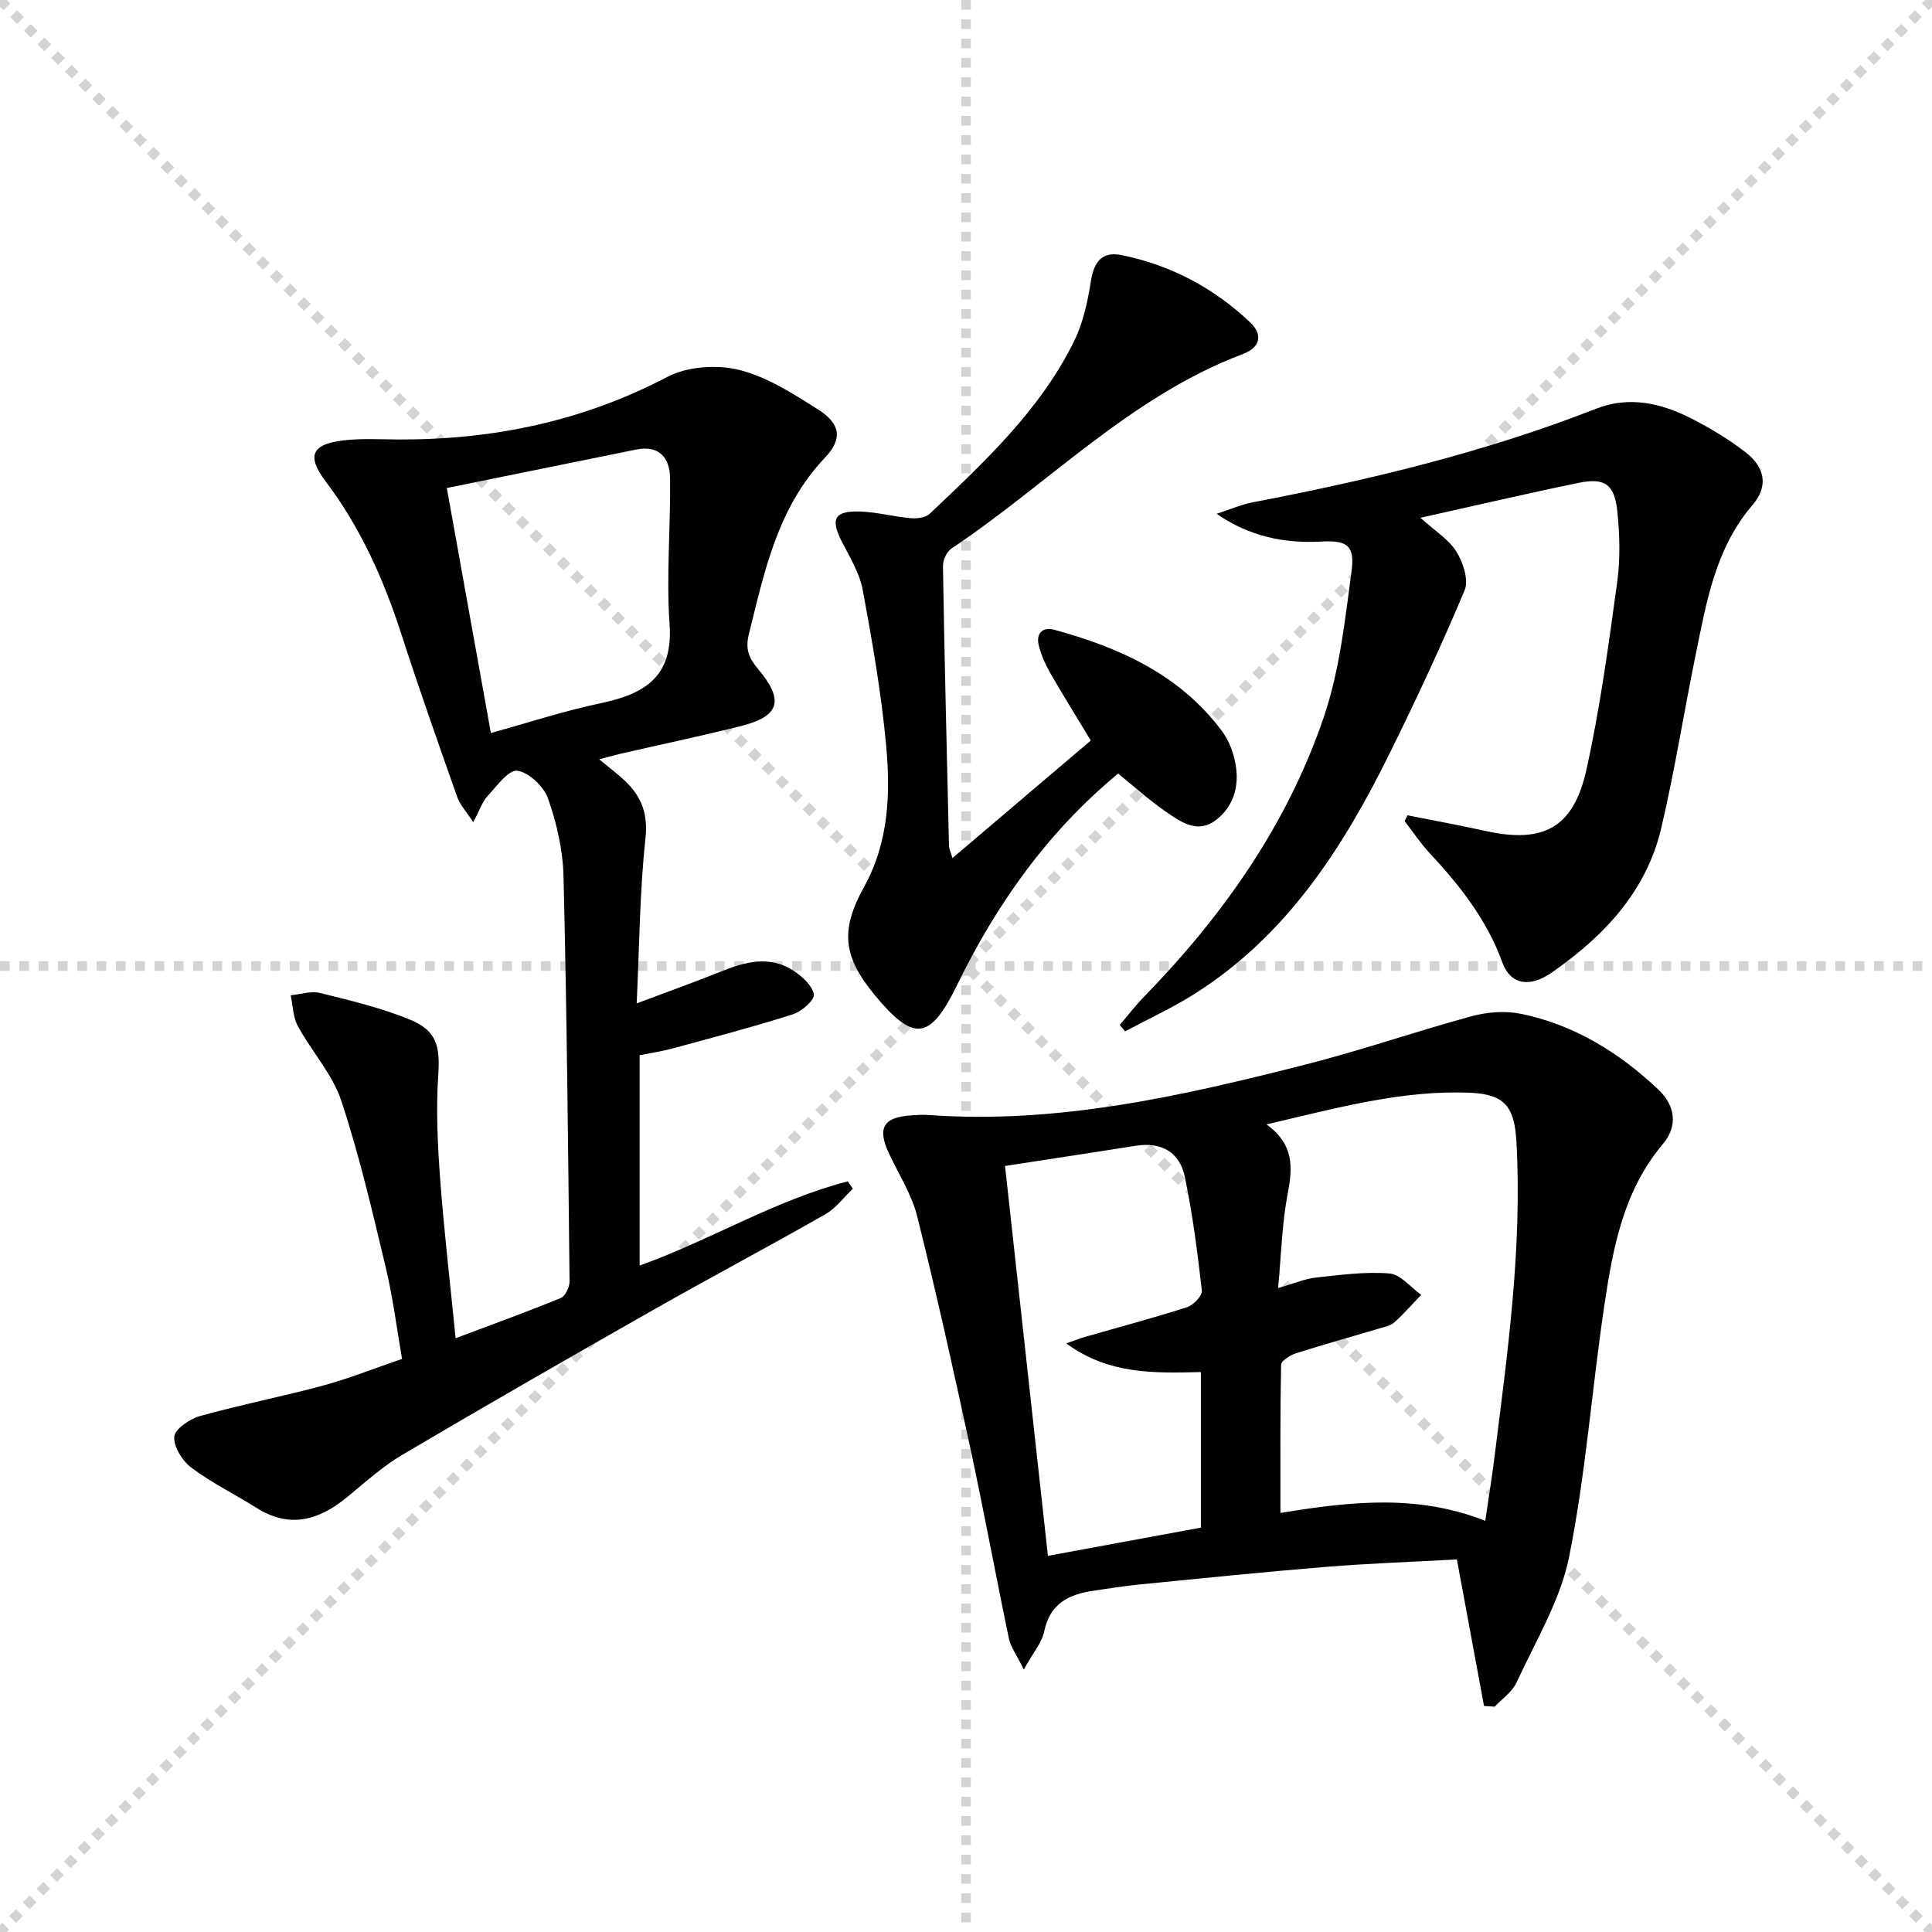
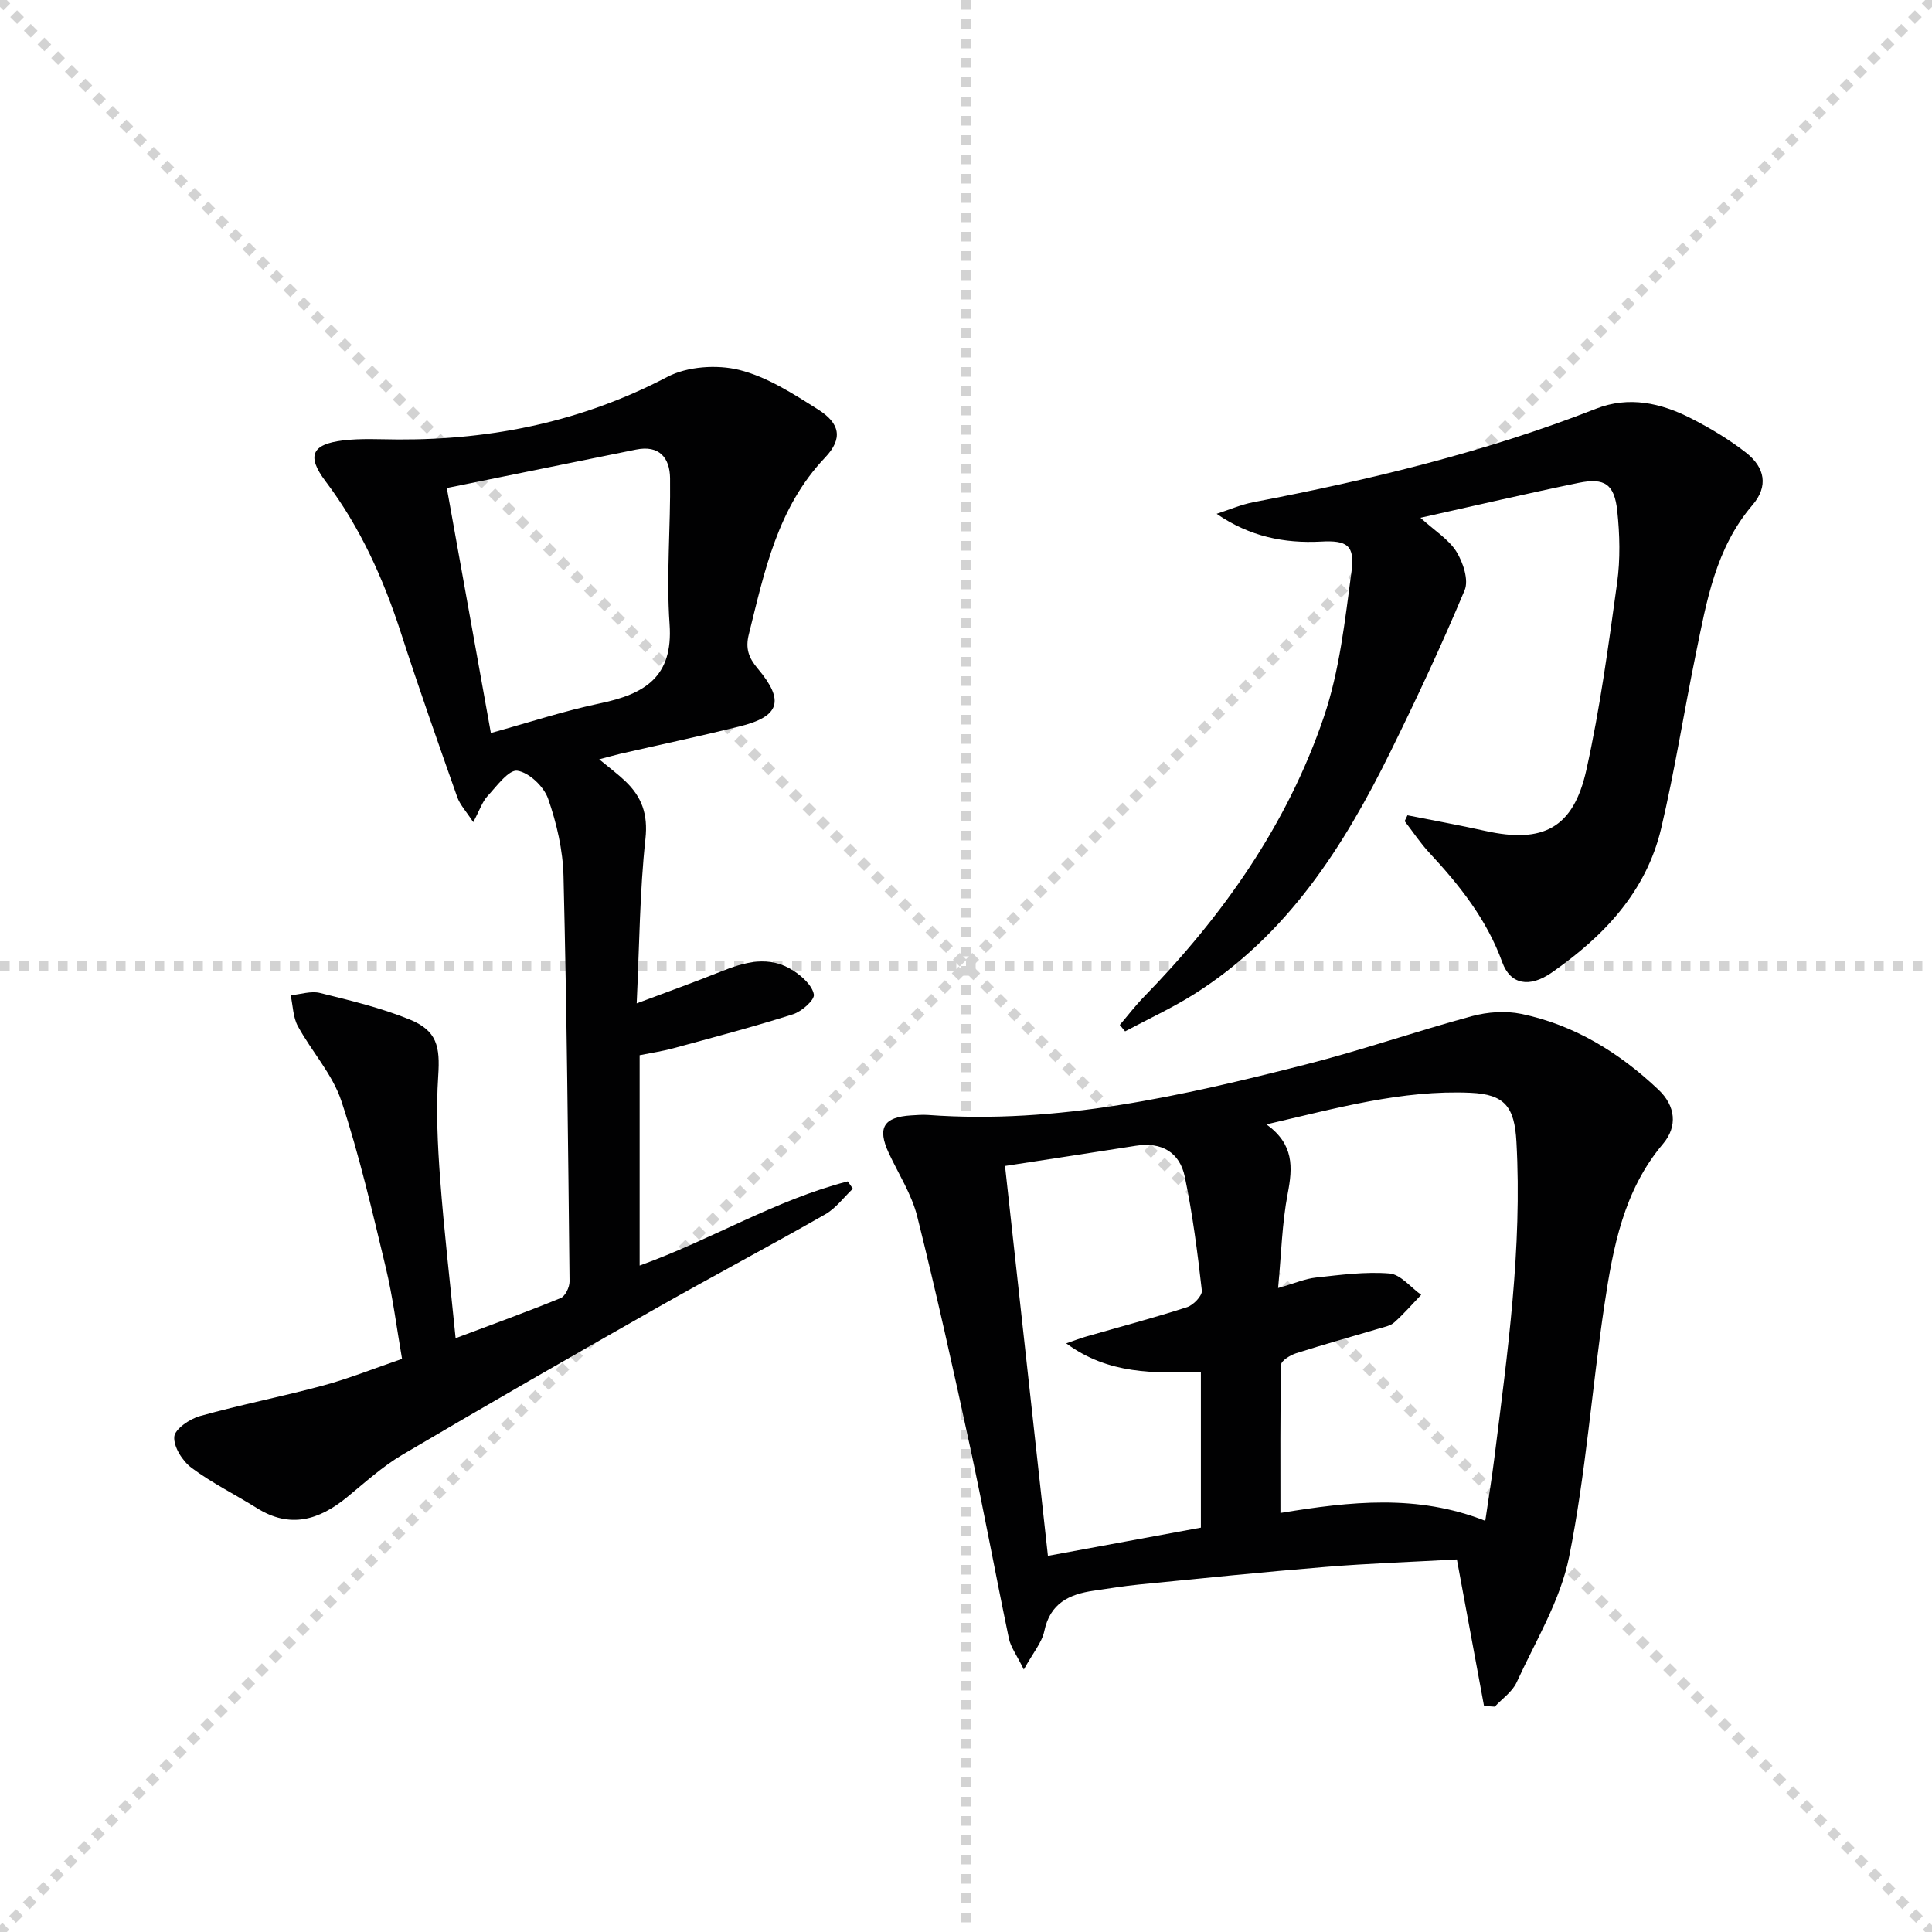
<svg xmlns="http://www.w3.org/2000/svg" enable-background="new 0 0 400 400" viewBox="0 0 400 400">
  <g stroke="lightgray" stroke-dasharray="1,1" stroke-width="1" transform="scale(2, 2)">
    <line x1="0" y1="0" x2="200" y2="200" />
    <line x1="200" y1="0" x2="0" y2="200" />
    <line x1="100" y1="0" x2="100" y2="200" />
    <line x1="0" y1="100" x2="200" y2="100" />
  </g>
  <g fill="#010102">
    <path d="m124.06 157.21c2.12 1.76 3.83 3.03 5.37 4.49 3.43 3.26 4.76 6.85 4.2 11.98-1.18 10.86-1.24 21.83-1.81 34.06 6.49-2.44 11.9-4.37 17.22-6.51 5.09-2.05 10.21-3.53 15.23-.26 1.81 1.17 3.9 3.07 4.23 4.92.2 1.12-2.51 3.53-4.31 4.1-8.21 2.61-16.54 4.8-24.85 7.06-2.21.6-4.49.93-6.91 1.42v43.55c14.74-5.29 28.09-13.57 43.09-17.43.35.51.71 1.01 1.06 1.52-1.89 1.79-3.52 4.05-5.72 5.3-11.69 6.67-23.59 12.97-35.3 19.62-17.49 9.93-34.93 19.94-52.25 30.16-4.12 2.43-7.74 5.74-11.46 8.79-5.78 4.73-11.78 6.56-18.65 2.26-4.5-2.82-9.32-5.19-13.55-8.35-1.87-1.4-3.73-4.33-3.57-6.42.12-1.6 3.2-3.7 5.32-4.29 8.44-2.36 17.08-4.04 25.54-6.33 5.27-1.42 10.37-3.48 16.3-5.51-1.11-6.36-1.89-12.74-3.38-18.95-2.78-11.57-5.46-23.22-9.2-34.49-1.84-5.53-6.14-10.21-9-15.46-1-1.85-1.01-4.24-1.48-6.38 2.03-.19 4.2-.94 6.07-.48 6.26 1.55 12.61 3.07 18.56 5.49 5.69 2.31 6.32 5.62 5.92 11.65-.47 7.09-.13 14.27.4 21.38.8 10.74 2.06 21.45 3.2 32.96 7.63-2.87 14.75-5.44 21.75-8.31.95-.39 1.85-2.26 1.84-3.44-.3-27.97-.57-55.95-1.25-83.91-.13-5.39-1.41-10.93-3.19-16.04-.87-2.5-3.94-5.43-6.37-5.79-1.78-.26-4.28 3.2-6.18 5.26-1.07 1.16-1.59 2.83-2.95 5.39-1.44-2.22-2.75-3.59-3.32-5.22-3.97-11.25-7.94-22.5-11.61-33.85-3.66-11.3-8.44-21.97-15.65-31.51-3.94-5.22-2.89-7.66 3.59-8.45 3.78-.46 7.65-.22 11.48-.2 19.59.08 38.15-3.76 55.7-12.96 4.14-2.17 10.23-2.58 14.84-1.45 5.78 1.43 11.19 4.93 16.35 8.19 4.61 2.91 5.18 6.05 1.46 9.97-9.84 10.34-12.53 23.51-15.78 36.58-.73 2.91-.08 4.82 1.84 7.1 5.63 6.68 4.55 9.93-3.79 11.99-8.21 2.03-16.49 3.78-24.73 5.67-1.27.3-2.49.66-4.3 1.13zm-31.55-56.17c3.12 17.34 6.06 33.69 9.12 50.72 7.98-2.2 15.21-4.59 22.61-6.14 9.12-1.91 15.16-5.37 14.39-16.36-.71-10.04.23-20.19.1-30.28-.06-4.17-2.22-6.88-7.04-5.9-12.79 2.6-25.57 5.19-39.18 7.96z" />
    <path d="m307.25 353.2c-1.84-9.94-3.68-19.88-5.62-30.34-9.27.52-18.22.82-27.14 1.55-12.91 1.05-25.8 2.38-38.69 3.65-3.14.31-6.26.83-9.38 1.28-5.08.73-9.01 2.61-10.21 8.37-.5 2.37-2.32 4.46-4.24 7.95-1.51-3.06-2.72-4.66-3.09-6.43-2.74-13.13-5.16-26.33-7.99-39.44-3.46-16.03-7.01-32.04-10.99-47.95-1.15-4.58-3.87-8.78-5.9-13.14-2.4-5.18-1.08-7.42 4.65-7.77 1.16-.07 2.34-.17 3.5-.09 26.8 1.96 52.57-3.93 78.22-10.46 11.56-2.94 22.86-6.88 34.38-10 3.23-.87 6.95-1.14 10.2-.47 11.01 2.28 20.32 8.03 28.42 15.7 3.53 3.34 4.01 7.58.94 11.21-8.16 9.66-10.35 21.44-12.12 33.27-2.61 17.39-3.86 35.02-7.32 52.23-1.81 9.04-6.95 17.44-10.87 26-.9 1.96-2.99 3.37-4.53 5.03-.76-.05-1.49-.1-2.22-.15zm.26-38.33c.71-4.9 1.38-8.97 1.89-13.07 2.72-21.72 5.78-43.42 4.56-65.42-.4-7.23-2.42-9.81-9.49-10.13-14.22-.63-27.76 3.19-42.26 6.54 5.72 4.14 5.44 8.88 4.4 14.31-1.19 6.2-1.33 12.6-1.99 19.57 3.42-.97 5.6-1.93 7.86-2.17 5.06-.55 10.19-1.25 15.21-.84 2.29.19 4.37 2.87 6.55 4.42-1.84 1.92-3.59 3.95-5.57 5.71-.81.72-2.1.96-3.21 1.29-5.71 1.7-11.45 3.29-17.12 5.1-1.21.39-3.08 1.54-3.1 2.37-.21 10.07-.14 20.14-.14 30.69 14.53-2.39 28.35-3.92 42.41 1.63zm-99.43-73.47c3.01 27.33 5.93 53.92 8.88 80.72 11.24-2.07 21.48-3.96 31.67-5.84 0-10.9 0-21.45 0-32.21-9.69.23-19.09.53-27.88-5.94 1.92-.66 2.96-1.08 4.03-1.38 7.01-2.02 14.07-3.88 21-6.12 1.31-.42 3.17-2.38 3.05-3.43-.89-7.88-1.91-15.78-3.52-23.54-1.06-5.09-4.81-7.29-10.15-6.44-8.81 1.4-17.64 2.72-27.08 4.18z" />
    <path d="m251.89 106.38c2.54-.82 5.03-1.91 7.63-2.41 24.13-4.63 47.96-10.35 70.9-19.34 6.83-2.68 13.43-1.2 19.64 1.96 3.97 2.02 7.87 4.35 11.38 7.08 4.04 3.14 4.69 7.04 1.41 10.87-7.66 8.94-9.51 19.93-11.74 30.82-2.47 12.02-4.36 24.17-7.17 36.1-3.1 13.17-11.91 22.42-22.7 29.92-4.59 3.19-8.54 2.46-10.21-2.15-3.2-8.84-8.82-15.92-15.09-22.66-1.88-2.02-3.42-4.37-5.12-6.56.19-.4.39-.81.58-1.21 5.37 1.07 10.76 2.04 16.1 3.23 11.97 2.66 18.26-.56 20.94-12.63 2.84-12.76 4.58-25.79 6.37-38.76.67-4.86.55-9.94.03-14.84-.59-5.57-2.62-6.93-8-5.83-10.67 2.19-21.27 4.68-32.75 7.23 3.03 2.75 5.88 4.49 7.45 7.02 1.38 2.23 2.58 5.86 1.7 7.97-4.74 11.33-9.95 22.47-15.38 33.49-9.73 19.75-21.42 38.03-40.6 50.13-4.58 2.89-9.54 5.16-14.32 7.72-.37-.44-.73-.89-1.1-1.33 1.68-1.96 3.25-4.03 5.05-5.87 16.34-16.77 29.64-35.65 37.19-57.87 3.27-9.61 4.38-20.02 5.74-30.17.72-5.38-.91-6.47-6.35-6.16-7.56.39-14.69-1.01-21.58-5.75z" />
-     <path d="m197.19 177.66c9.95-8.45 19.19-16.3 28.65-24.34-2.9-4.8-5.75-9.38-8.44-14.05-.98-1.71-1.79-3.59-2.3-5.5-.7-2.6.71-4.05 3.2-3.38 13.53 3.7 26.01 9.31 34.69 20.97 1.44 1.93 2.4 4.46 2.82 6.85.79 4.49-.35 8.76-4.1 11.6-3.85 2.91-7.33.3-10.43-1.83-3.4-2.35-6.48-5.15-9.78-7.82-14.57 12.04-25.15 26.97-33.33 43.75-5.62 11.53-8.98 11.89-17.1 2.07-6.54-7.92-7.14-13.39-2.17-22.36 5.16-9.32 5.49-19.48 4.54-29.57-1-10.71-2.86-21.35-4.83-31.94-.65-3.48-2.68-6.76-4.33-10-2.4-4.71-1.53-6.4 3.89-6.2 3.46.13 6.88 1.06 10.34 1.37 1.3.11 3.09-.08 3.95-.88 11.35-10.77 22.89-21.47 29.93-35.78 1.85-3.77 2.79-8.12 3.45-12.31.63-4.06 2.25-6.35 6.46-5.48 10.16 2.09 19.05 6.81 26.55 13.93 2.65 2.52 2.1 5.17-1.53 6.54-23.22 8.75-40.23 26.84-60.33 40.27-.99.66-1.78 2.42-1.76 3.66.32 19.29.79 38.58 1.25 57.88 0 .58.31 1.18.71 2.55z" />
  </g>
</svg>